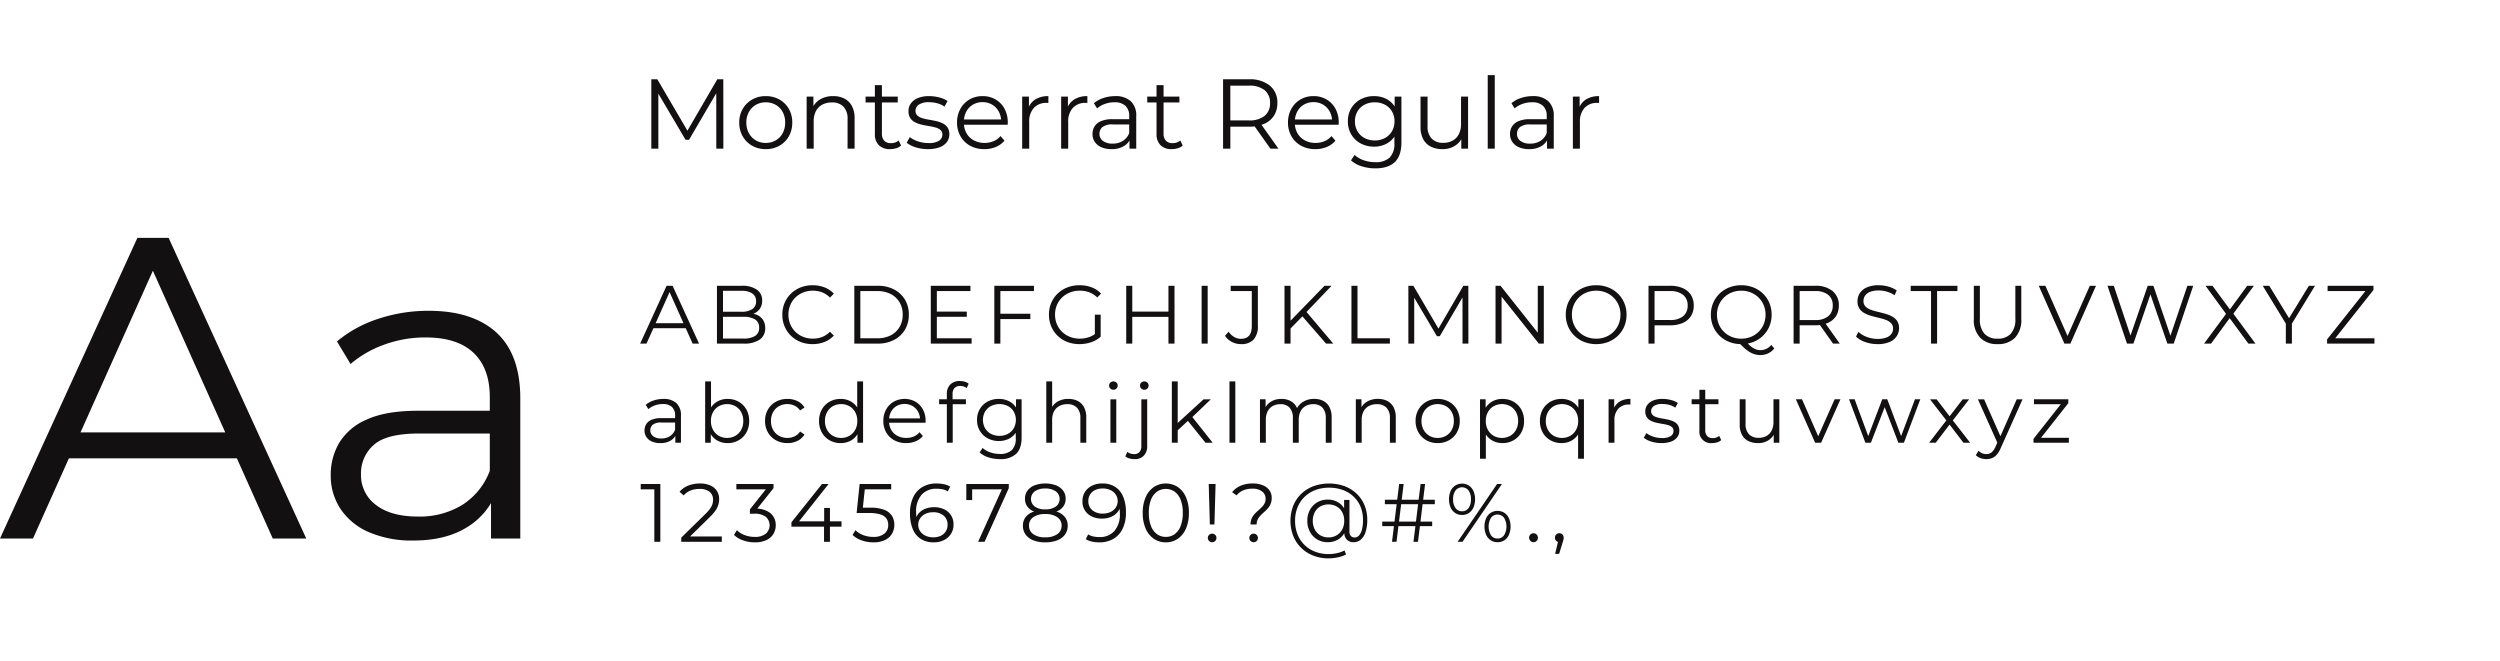
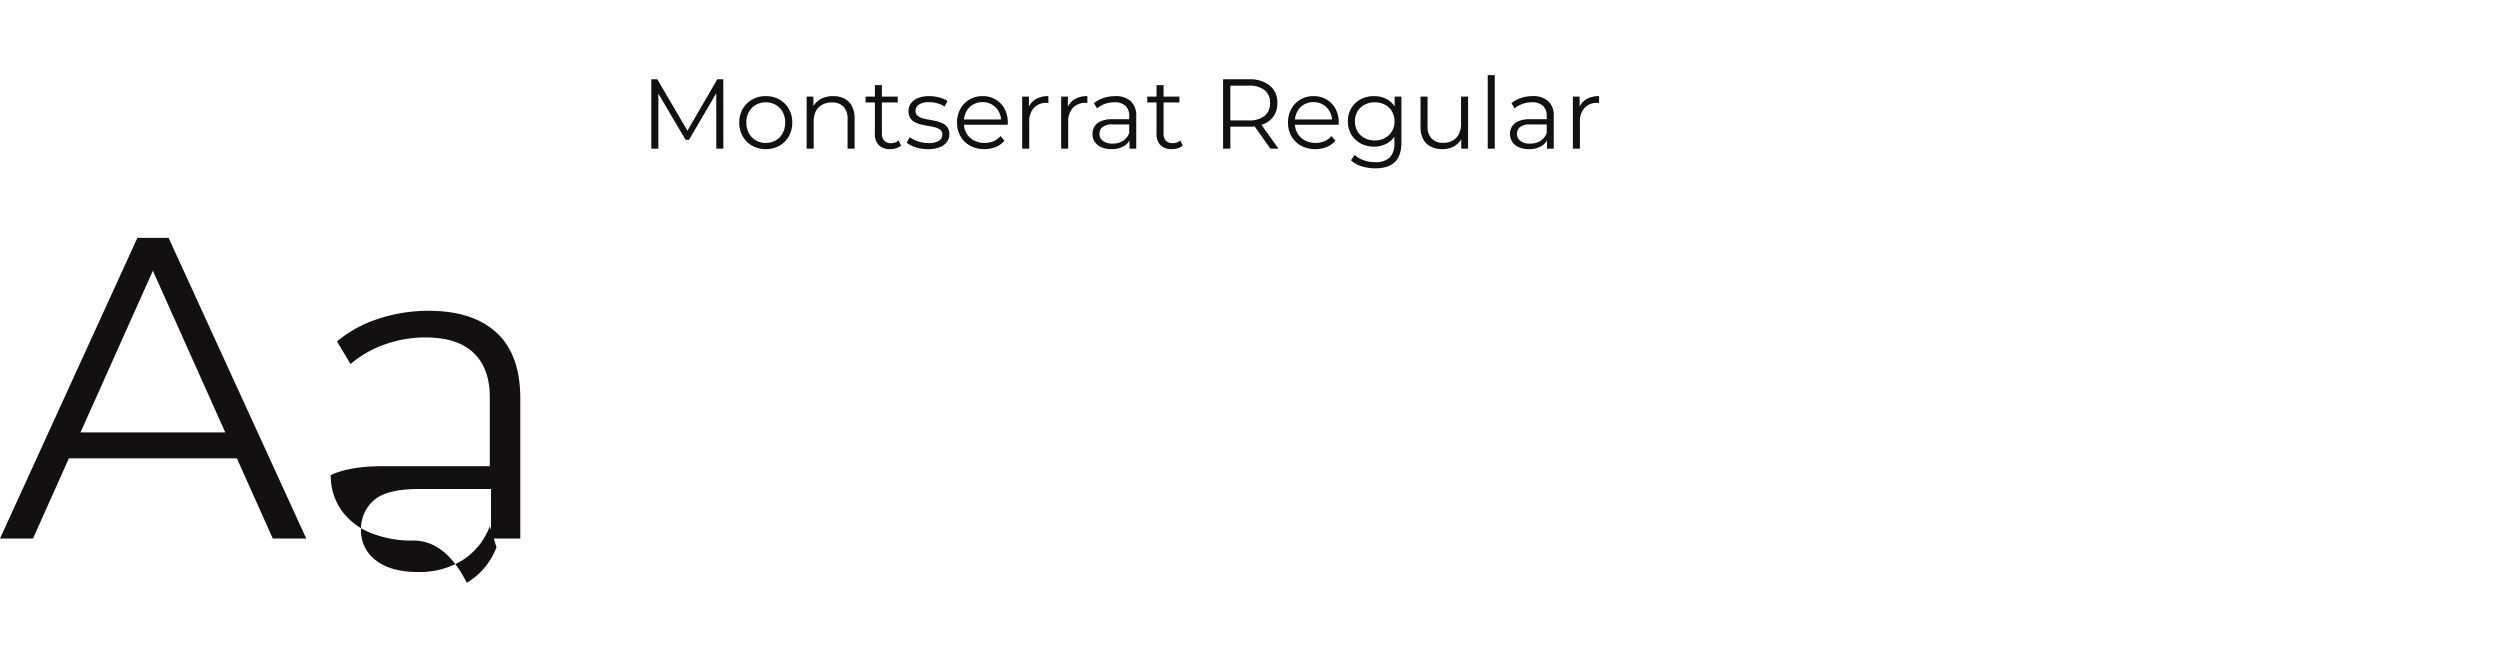
<svg xmlns="http://www.w3.org/2000/svg" width="756.714" height="200" viewBox="0 0 756.714 200">
  <defs>
    <style>
      .cls-1 {
        fill: none;
      }

      .cls-2 {
        fill: #131011;
      }
    </style>
  </defs>
  <g id="Group_4523" data-name="Group 4523" transform="translate(-245.286 -773)">
    <path id="Path_6381" data-name="Path 6381" class="cls-1" d="M0,0H756V200H0Z" transform="translate(246 773)" />
-     <path id="Path_6382" data-name="Path 6382" class="cls-2" d="M.286,0,41.872-91h9.451L92.985,0H82.849L44.586-85.459h3.951L10.274,0ZM16.628-24.263l2.846-7.847h52.94l2.921,7.847ZM148.91,0V-15.033l-.368-2.578V-42.762q0-8.761-4.908-13.429t-14.5-4.668a36.1,36.1,0,0,0-12.6,2.195,32.4,32.4,0,0,0-10.144,5.841l-4.105-6.829a37.2,37.2,0,0,1,12.475-6.839,47.919,47.919,0,0,1,15.276-2.435q13.321,0,20.528,6.607t7.207,19.944V0ZM125.362.611a32.715,32.715,0,0,1-13.311-2.487,19.614,19.614,0,0,1-8.641-7A18.141,18.141,0,0,1,100.394-19.2a19.089,19.089,0,0,1,2.533-9.715,17.851,17.851,0,0,1,8.322-7.072q5.789-2.682,15.57-2.682H150.34v6.89H127.131q-9.967,0-13.774,3.508a11.377,11.377,0,0,0-3.807,8.722,11.236,11.236,0,0,0,4.558,9.41q4.558,3.491,12.655,3.491a24.659,24.659,0,0,0,13.513-3.565,20.9,20.9,0,0,0,8.266-10.282l2.035,6.331a21.345,21.345,0,0,1-9,10.791Q135.157.611,125.362.611Z" transform="translate(245 936)" />
-     <path id="Path_6384" data-name="Path 6384" class="cls-2" d="M.055,0l8-17.5H9.87L17.882,0H15.932L8.574-16.434h.76L1.976,0ZM3.2-4.666l.547-1.509H13.926l.562,1.509ZM23.294,0V-17.5h7.548a7.582,7.582,0,0,1,4.528,1.176A3.865,3.865,0,0,1,36.987-13a4.163,4.163,0,0,1-.665,2.4,4.174,4.174,0,0,1-1.794,1.48,6.073,6.073,0,0,1-2.5.5l.439-.608a7.324,7.324,0,0,1,2.888.52A4.131,4.131,0,0,1,37.24-7.178a4.456,4.456,0,0,1,.668,2.5,4.053,4.053,0,0,1-1.64,3.451A8.2,8.2,0,0,1,31.342,0Zm1.832-1.523H31.3a6.55,6.55,0,0,0,3.54-.789,2.762,2.762,0,0,0,1.222-2.5,2.766,2.766,0,0,0-1.222-2.5,6.538,6.538,0,0,0-3.54-.791H24.944V-9.635h5.772a5.733,5.733,0,0,0,3.264-.795,2.689,2.689,0,0,0,1.161-2.376,2.689,2.689,0,0,0-1.161-2.376,5.733,5.733,0,0,0-3.264-.795h-5.59ZM52.242.16A9.8,9.8,0,0,1,48.6-.5,8.671,8.671,0,0,1,45.7-2.372,8.646,8.646,0,0,1,43.773-5.2a8.981,8.981,0,0,1-.689-3.55,8.981,8.981,0,0,1,.689-3.55,8.593,8.593,0,0,1,1.93-2.828A8.748,8.748,0,0,1,48.616-17a9.8,9.8,0,0,1,3.64-.663,9.873,9.873,0,0,1,3.587.642,7.358,7.358,0,0,1,2.831,1.923L57.5-13.923a6.614,6.614,0,0,0-2.377-1.59,7.784,7.784,0,0,0-2.791-.5,7.781,7.781,0,0,0-2.939.546,7.136,7.136,0,0,0-2.353,1.527,6.938,6.938,0,0,0-1.554,2.3,7.4,7.4,0,0,0-.553,2.884,7.4,7.4,0,0,0,.553,2.884,6.938,6.938,0,0,0,1.554,2.3,7.136,7.136,0,0,0,2.353,1.527,7.781,7.781,0,0,0,2.939.546,7.708,7.708,0,0,0,2.791-.5A6.6,6.6,0,0,0,57.5-3.6L58.674-2.43A7.48,7.48,0,0,1,55.843-.495,9.744,9.744,0,0,1,52.242.16ZM64.873,0V-17.5h7.121a10.358,10.358,0,0,1,4.913,1.116A8.23,8.23,0,0,1,80.2-13.3a8.684,8.684,0,0,1,1.178,4.55A8.684,8.684,0,0,1,80.2-4.2a8.23,8.23,0,0,1-3.289,3.084A10.358,10.358,0,0,1,71.994,0ZM66.7-1.608h5.182a8.5,8.5,0,0,0,4.048-.912,6.589,6.589,0,0,0,2.653-2.52,7.211,7.211,0,0,0,.94-3.71,7.2,7.2,0,0,0-.94-3.717,6.6,6.6,0,0,0-2.653-2.512,8.5,8.5,0,0,0-4.048-.912H66.7ZM88.023,0V-17.5h12v1.608H89.855V-1.608h10.527V0Zm1.65-8.1v-1.58h9.251V-8.1ZM107.252,0V-17.5h12v1.608H109.083V0Zm1.636-7.427V-9.036h9.265v1.609ZM133.022.16A9.967,9.967,0,0,1,129.344-.5a8.78,8.78,0,0,1-2.932-1.87A8.553,8.553,0,0,1,124.477-5.2a8.981,8.981,0,0,1-.689-3.55,8.981,8.981,0,0,1,.689-3.55,8.5,8.5,0,0,1,1.942-2.828A8.857,8.857,0,0,1,129.358-17a10.007,10.007,0,0,1,3.692-.663,10.2,10.2,0,0,1,3.656.635,7.482,7.482,0,0,1,2.851,1.9l-1.15,1.172a6.817,6.817,0,0,0-2.432-1.576,8.238,8.238,0,0,0-2.854-.482,8,8,0,0,0-2.984.546,7.228,7.228,0,0,0-2.385,1.527,6.848,6.848,0,0,0-1.566,2.3,7.4,7.4,0,0,0-.553,2.884,7.364,7.364,0,0,0,.553,2.87,6.923,6.923,0,0,0,1.566,2.31,7.189,7.189,0,0,0,2.378,1.534,7.946,7.946,0,0,0,2.977.546,8.684,8.684,0,0,0,2.822-.458,6.706,6.706,0,0,0,2.464-1.522l1.051,1.395A8.217,8.217,0,0,1,136.522-.4,10.968,10.968,0,0,1,133.022.16Zm6.421-2.236-1.764-.234V-8.759h1.764ZM159.959,0V-17.5h1.831V0ZM147.176,0V-17.5h1.832V0Zm1.636-8.083V-9.692H160.14v1.609ZM170,0V-17.5h1.832V0Zm11.922.16A5.987,5.987,0,0,1,179.164-.5a5.452,5.452,0,0,1-2.082-1.848l1.087-1.249A5.264,5.264,0,0,0,179.846-2a4.108,4.108,0,0,0,2.092.55q3.251,0,3.251-3.862V-15.892h-6.394V-17.5h8.226V-5.374a5.9,5.9,0,0,1-1.288,4.155A4.957,4.957,0,0,1,181.927.16Zm14.763-4.5L196.6-6.6,207.2-17.5h2.134l-7.737,8.089-1.037,1.125ZM195.086,0V-17.5h1.832V0Zm12.571,0-7.546-8.7,1.239-1.345L209.847,0Zm7.693,0V-17.5h1.832V-1.608h9.8V0Zm17.227,0V-17.5h1.516l8,13.657h-.806L249.217-17.5h1.516L250.747,0h-1.775l-.014-14.721h.441L242.088-2.234h-.867l-7.364-12.487h.494V0Zm26.386,0V-17.5h1.516L272.544-2.289h-.8V-17.5h1.831V0h-1.516L259.995-15.211h.8V0ZM289.43.16a9.816,9.816,0,0,1-3.662-.67,8.819,8.819,0,0,1-2.924-1.877,8.6,8.6,0,0,1-1.93-2.825,8.938,8.938,0,0,1-.689-3.539,8.938,8.938,0,0,1,.689-3.539,8.611,8.611,0,0,1,1.932-2.827,8.805,8.805,0,0,1,2.921-1.877,9.814,9.814,0,0,1,3.66-.668,9.814,9.814,0,0,1,3.656.665A8.786,8.786,0,0,1,296-15.125a8.572,8.572,0,0,1,1.929,2.827,8.986,8.986,0,0,1,.689,3.55,8.975,8.975,0,0,1-.689,3.548A8.576,8.576,0,0,1,296-2.375,8.786,8.786,0,0,1,293.082-.5,9.806,9.806,0,0,1,289.43.16Zm0-1.651a7.683,7.683,0,0,0,2.912-.542,7,7,0,0,0,2.332-1.529,7.062,7.062,0,0,0,1.546-2.305,7.4,7.4,0,0,0,.553-2.887,7.374,7.374,0,0,0-.551-2.882,7.061,7.061,0,0,0-1.545-2.3,7,7,0,0,0-2.333-1.53,7.686,7.686,0,0,0-2.913-.543,7.7,7.7,0,0,0-2.916.543,7.022,7.022,0,0,0-2.339,1.531,7.063,7.063,0,0,0-1.548,2.3,7.355,7.355,0,0,0-.552,2.878,7.4,7.4,0,0,0,.552,2.882,7.089,7.089,0,0,0,1.547,2.31,6.94,6.94,0,0,0,2.34,1.532A7.757,7.757,0,0,0,289.427-1.491ZM305.262,0V-17.5H311.8a9.354,9.354,0,0,1,3.836.716,5.51,5.51,0,0,1,2.462,2.054,5.83,5.83,0,0,1,.86,3.221,5.81,5.81,0,0,1-.86,3.2,5.5,5.5,0,0,1-2.462,2.06,9.354,9.354,0,0,1-3.836.716h-5.523l.82-.862V0Zm1.832-6.246-.82-.894h5.487a6.045,6.045,0,0,0,3.985-1.147,3.979,3.979,0,0,0,1.363-3.222,3.992,3.992,0,0,0-1.363-3.242,6.065,6.065,0,0,0-3.985-1.141h-5.487l.82-.894ZM333.349.16a9.816,9.816,0,0,1-3.662-.67,8.819,8.819,0,0,1-2.924-1.877,8.6,8.6,0,0,1-1.93-2.825,8.938,8.938,0,0,1-.689-3.539,8.938,8.938,0,0,1,.689-3.539,8.611,8.611,0,0,1,1.932-2.827,8.805,8.805,0,0,1,2.921-1.877,9.814,9.814,0,0,1,3.66-.668A9.814,9.814,0,0,1,337-17a8.786,8.786,0,0,1,2.914,1.87,8.572,8.572,0,0,1,1.929,2.827,8.986,8.986,0,0,1,.689,3.55,8.975,8.975,0,0,1-.689,3.548,8.576,8.576,0,0,1-1.929,2.826A8.786,8.786,0,0,1,337-.5,9.806,9.806,0,0,1,333.349.16Zm5.733,3.308a5.942,5.942,0,0,1-1.552-.2,6.438,6.438,0,0,1-1.514-.639,10.151,10.151,0,0,1-1.57-1.129,22.2,22.2,0,0,1-1.732-1.687l2.01-.507A11.649,11.649,0,0,0,336.241.831a5.453,5.453,0,0,0,1.452.879,3.891,3.891,0,0,0,1.417.277A4.249,4.249,0,0,0,342.437.4l.9,1.072A5.267,5.267,0,0,1,339.082,3.468Zm-5.736-4.959a7.635,7.635,0,0,0,2.911-.546,7.022,7.022,0,0,0,2.332-1.537,7.1,7.1,0,0,0,1.547-2.31,7.351,7.351,0,0,0,.552-2.866,7.359,7.359,0,0,0-.552-2.877,7.069,7.069,0,0,0-1.547-2.3,7.048,7.048,0,0,0-2.332-1.534,7.635,7.635,0,0,0-2.911-.546,7.688,7.688,0,0,0-2.918.546,7.033,7.033,0,0,0-2.34,1.534,7.065,7.065,0,0,0-1.547,2.3,7.361,7.361,0,0,0-.552,2.877,7.353,7.353,0,0,0,.552,2.866,7.091,7.091,0,0,0,1.547,2.31,7.008,7.008,0,0,0,2.34,1.537A7.688,7.688,0,0,0,333.346-1.491ZM349.181,0V-17.5h6.534a7.982,7.982,0,0,1,5.248,1.583,5.411,5.411,0,0,1,1.91,4.408,5.773,5.773,0,0,1-.86,3.194,5.514,5.514,0,0,1-2.462,2.053,9.354,9.354,0,0,1-3.836.716h-5.523l.82-.848V0Zm11.943,0-4.5-6.35h2.013L363.152,0ZM351.013-6.246l-.82-.88h5.487a6.019,6.019,0,0,0,3.985-1.154,4,4,0,0,0,1.363-3.229,3.992,3.992,0,0,0-1.363-3.242,6.065,6.065,0,0,0-3.985-1.141h-5.487l.82-.894ZM374.593.16a10.946,10.946,0,0,1-3.751-.643,7.3,7.3,0,0,1-2.768-1.648l.732-1.416A7.5,7.5,0,0,0,371.3-2.031a8.889,8.889,0,0,0,3.281.611,7.351,7.351,0,0,0,2.68-.412,3.294,3.294,0,0,0,1.531-1.115,2.656,2.656,0,0,0,.5-1.566,2.3,2.3,0,0,0-.586-1.644,4.094,4.094,0,0,0-1.543-.987,16.014,16.014,0,0,0-2.1-.633q-1.147-.266-2.3-.588a10.225,10.225,0,0,1-2.11-.837,4.261,4.261,0,0,1-1.543-1.387,3.978,3.978,0,0,1-.586-2.26,4.408,4.408,0,0,1,.683-2.384,4.8,4.8,0,0,1,2.105-1.76,8.6,8.6,0,0,1,3.642-.668,10.632,10.632,0,0,1,2.939.416,8.253,8.253,0,0,1,2.5,1.155l-.643,1.462a8.143,8.143,0,0,0-2.368-1.1,9,9,0,0,0-2.436-.354,6.816,6.816,0,0,0-2.614.431,3.306,3.306,0,0,0-1.513,1.142,2.777,2.777,0,0,0-.483,1.6,2.313,2.313,0,0,0,.586,1.655,4.026,4.026,0,0,0,1.543.98,17.488,17.488,0,0,0,2.11.633q1.152.273,2.3.593a10.457,10.457,0,0,1,2.1.828,4.238,4.238,0,0,1,1.543,1.369,3.875,3.875,0,0,1,.586,2.225,4.326,4.326,0,0,1-.7,2.37A4.831,4.831,0,0,1,378.27-.5,8.853,8.853,0,0,1,374.593.16ZM390.783,0V-15.892h-6.16V-17.5h14.152v1.608h-6.16V0Zm20.141.16a7.087,7.087,0,0,1-5.27-1.935,7.777,7.777,0,0,1-1.919-5.706V-17.5h1.832v9.952a6.454,6.454,0,0,0,1.4,4.581,5.213,5.213,0,0,0,3.968,1.477,5.212,5.212,0,0,0,3.968-1.477,6.454,6.454,0,0,0,1.4-4.581V-17.5h1.8V-7.481A7.777,7.777,0,0,1,416.2-1.775,7.088,7.088,0,0,1,410.925.16ZM431.149,0l-7.761-17.5h2.005l7.264,16.463h-1.114L438.85-17.5h1.864L432.966,0Zm18.944,0-5.9-17.5h1.91l5.524,16.463h-.955l5.7-16.463h1.718L463.71-1.037h-.916L468.375-17.5h1.772L464.245,0h-1.93l-5.373-15.618h.5L452.038,0Zm23.336,0L480.6-9.7v1.42L473.858-17.5h2.112l5.675,7.707-.816.014,5.661-7.722h2.017l-6.684,9.088V-9.688L488.979,0h-2.141l-6.062-8.237h.787L475.545,0Zm24.747,0V-6.507l.423,1.154L491.179-17.5h1.977l6.518,10.665h-1.05L505.156-17.5h1.85l-7.42,12.146.422-1.154V0Zm12.489,0V-1.268l12.146-15.323.195.7H510.819V-17.5H524.7v1.268L512.572-.909l-.209-.7H525V0ZM10.7,30V27.109l-.071-.5V21.777a3.4,3.4,0,0,0-.944-2.582A3.9,3.9,0,0,0,6.9,18.3a6.942,6.942,0,0,0-2.423.422,6.231,6.231,0,0,0-1.951,1.123l-.789-1.313a7.154,7.154,0,0,1,2.4-1.315,9.215,9.215,0,0,1,2.938-.468,5.635,5.635,0,0,1,3.948,1.271A4.951,4.951,0,0,1,12.4,21.851V30Zm-4.529.118a6.291,6.291,0,0,1-2.56-.478A3.772,3.772,0,0,1,1.95,28.293a3.489,3.489,0,0,1-.58-1.985,3.671,3.671,0,0,1,.487-1.868,3.433,3.433,0,0,1,1.6-1.36,7.221,7.221,0,0,1,2.994-.516h4.523v1.325H6.512a3.947,3.947,0,0,0-2.649.675,2.188,2.188,0,0,0-.732,1.677,2.161,2.161,0,0,0,.877,1.81,3.919,3.919,0,0,0,2.434.671,4.742,4.742,0,0,0,2.6-.686,4.02,4.02,0,0,0,1.59-1.977l.391,1.218A4.1,4.1,0,0,1,9.29,29.352,5.822,5.822,0,0,1,6.171,30.118Zm20.324,0a6.173,6.173,0,0,1-3.1-.781,5.536,5.536,0,0,1-2.177-2.283,7.639,7.639,0,0,1-.8-3.628,7.48,7.48,0,0,1,.813-3.635,5.653,5.653,0,0,1,2.191-2.265,6.118,6.118,0,0,1,3.069-.781,6.684,6.684,0,0,1,3.37.845A6.148,6.148,0,0,1,32.2,19.932a6.937,6.937,0,0,1,.853,3.494A6.975,6.975,0,0,1,32.2,26.92a6.127,6.127,0,0,1-2.335,2.353A6.684,6.684,0,0,1,26.5,30.118ZM19.725,30V11.45H21.5v9.308L21.25,23.4l.179,2.643V30Zm6.643-1.448a4.905,4.905,0,0,0,2.5-.64,4.623,4.623,0,0,0,1.751-1.8,5.446,5.446,0,0,0,.644-2.682,5.427,5.427,0,0,0-.644-2.695,4.607,4.607,0,0,0-1.751-1.785,5.248,5.248,0,0,0-5,0,4.607,4.607,0,0,0-1.751,1.785,5.427,5.427,0,0,0-.644,2.695,5.446,5.446,0,0,0,.644,2.682,4.623,4.623,0,0,0,1.751,1.8A4.9,4.9,0,0,0,26.368,28.552Zm18.264,1.566a7.029,7.029,0,0,1-3.489-.859,6.268,6.268,0,0,1-2.411-2.369,6.786,6.786,0,0,1-.875-3.464,6.775,6.775,0,0,1,.875-3.471A6.243,6.243,0,0,1,41.143,17.6a7.065,7.065,0,0,1,3.489-.853,6.828,6.828,0,0,1,3.016.653,5.075,5.075,0,0,1,2.144,1.944l-1.342.9a4.226,4.226,0,0,0-1.677-1.456,4.966,4.966,0,0,0-2.156-.473,5.1,5.1,0,0,0-2.547.635A4.6,4.6,0,0,0,40.3,20.731a5.391,5.391,0,0,0-.649,2.695,5.391,5.391,0,0,0,.649,2.695,4.644,4.644,0,0,0,1.776,1.79,5.062,5.062,0,0,0,2.547.64,4.98,4.98,0,0,0,2.156-.472,4.206,4.206,0,0,0,1.677-1.457l1.342.9a5.151,5.151,0,0,1-2.144,1.936A6.767,6.767,0,0,1,44.632,30.118Zm16.126,0a6.7,6.7,0,0,1-3.363-.845,6.112,6.112,0,0,1-2.342-2.353,6.975,6.975,0,0,1-.853-3.494,6.937,6.937,0,0,1,.853-3.494A6.133,6.133,0,0,1,57.4,17.589a6.7,6.7,0,0,1,3.363-.845,6.106,6.106,0,0,1,3.076.781,5.668,5.668,0,0,1,2.184,2.265,7.48,7.48,0,0,1,.813,3.635,7.64,7.64,0,0,1-.8,3.628,5.548,5.548,0,0,1-2.17,2.283A6.162,6.162,0,0,1,60.758,30.118Zm.127-1.566a4.906,4.906,0,0,0,2.5-.64,4.623,4.623,0,0,0,1.751-1.8,5.446,5.446,0,0,0,.644-2.682,5.427,5.427,0,0,0-.644-2.695,4.607,4.607,0,0,0-1.751-1.785,5.237,5.237,0,0,0-5,0,4.657,4.657,0,0,0-1.751,1.785,5.391,5.391,0,0,0-.649,2.695,5.409,5.409,0,0,0,.649,2.682,4.673,4.673,0,0,0,1.751,1.8A4.876,4.876,0,0,0,60.886,28.552ZM65.825,30V26.043L66,23.4l-.25-2.643V11.45h1.775V30Zm14.738.118a7.332,7.332,0,0,1-3.6-.859,6.209,6.209,0,0,1-2.429-2.375,6.8,6.8,0,0,1-.873-3.458,7.032,7.032,0,0,1,.832-3.458A6.124,6.124,0,0,1,76.784,17.6a6.8,6.8,0,0,1,6.585-.018,5.978,5.978,0,0,1,2.263,2.347,7.176,7.176,0,0,1,.823,3.5q0,.11-.007.255t-.021.28H75.011V22.639H85.487l-.71.531a5.037,5.037,0,0,0-.6-2.526A4.562,4.562,0,0,0,82.514,18.9a4.969,4.969,0,0,0-4.855,0,4.432,4.432,0,0,0-1.665,1.75,5.33,5.33,0,0,0-.6,2.561v.3a5.124,5.124,0,0,0,.662,2.619A4.648,4.648,0,0,0,77.9,27.911a5.584,5.584,0,0,0,2.707.64,5.816,5.816,0,0,0,2.25-.429,4.557,4.557,0,0,0,1.767-1.3l1,1.158a5.62,5.62,0,0,1-2.185,1.595A7.406,7.406,0,0,1,80.563,30.118ZM92.885,30V15.23A3.914,3.914,0,0,1,93.91,12.4a3.883,3.883,0,0,1,2.936-1.066,5.379,5.379,0,0,1,1.458.2,2.985,2.985,0,0,1,1.18.615l-.605,1.342a2.532,2.532,0,0,0-.877-.5,3.276,3.276,0,0,0-1.06-.172,2.256,2.256,0,0,0-1.734.633,2.623,2.623,0,0,0-.59,1.852v2.007l.043.827V30ZM90.541,18.343V16.862h8.112v1.481Zm18.4,16.624a11.3,11.3,0,0,1-3.445-.525,6.951,6.951,0,0,1-2.691-1.5l.9-1.356a6.8,6.8,0,0,0,2.3,1.33,8.532,8.532,0,0,0,2.872.482,5.061,5.061,0,0,0,3.684-1.169,4.9,4.9,0,0,0,1.182-3.619V25.356l.25-2.251-.179-2.265V16.862h1.7V28.411q0,3.38-1.664,4.968A6.87,6.87,0,0,1,108.944,34.968Zm-.318-5.478a6.958,6.958,0,0,1-3.379-.812,6.108,6.108,0,0,1-2.36-2.252,6.315,6.315,0,0,1-.866-3.321,6.308,6.308,0,0,1,.866-3.326,6.029,6.029,0,0,1,2.36-2.234,7.046,7.046,0,0,1,3.379-.8,6.684,6.684,0,0,1,3.138.729A5.511,5.511,0,0,1,114,19.623a6.77,6.77,0,0,1,.834,3.482A6.777,6.777,0,0,1,114,26.582a5.585,5.585,0,0,1-2.232,2.167A6.593,6.593,0,0,1,108.626,29.49Zm.17-1.566a5.314,5.314,0,0,0,2.581-.61,4.5,4.5,0,0,0,1.763-1.7,5.22,5.22,0,0,0,0-5.016,4.478,4.478,0,0,0-1.763-1.683,5.8,5.8,0,0,0-5.148,0,4.458,4.458,0,0,0-1.776,1.683,5.219,5.219,0,0,0,0,5.016,4.484,4.484,0,0,0,1.776,1.7A5.333,5.333,0,0,0,108.8,27.924ZM122.985,30V11.45h1.775v9.017l-.347-.656a4.8,4.8,0,0,1,2-2.255,6.282,6.282,0,0,1,3.266-.811,6.1,6.1,0,0,1,2.821.62,4.453,4.453,0,0,1,1.894,1.869,6.462,6.462,0,0,1,.687,3.141V30H133.3V22.559a4.36,4.36,0,0,0-1.034-3.154,3.863,3.863,0,0,0-2.908-1.066,5.03,5.03,0,0,0-2.444.567,3.858,3.858,0,0,0-1.6,1.628,5.455,5.455,0,0,0-.558,2.569V30Zm19.409,0V16.875h1.775V30Zm.9-16.025a1.257,1.257,0,0,1-.925-.375,1.227,1.227,0,0,1-.375-.9,1.187,1.187,0,0,1,.375-.888,1.28,1.28,0,0,1,.925-.362,1.3,1.3,0,0,1,.925.35,1.147,1.147,0,0,1,.375.875,1.28,1.28,0,0,1-.363.925A1.246,1.246,0,0,1,143.294,13.975Zm6.382,21a5.526,5.526,0,0,1-1.537-.212,3.287,3.287,0,0,1-1.238-.638l.625-1.35a3.07,3.07,0,0,0,2.05.675,2.057,2.057,0,0,0,1.613-.625,2.685,2.685,0,0,0,.563-1.85v-14.1h1.775v14.1a4.167,4.167,0,0,1-.988,2.913A3.67,3.67,0,0,1,149.676,34.975Zm2.975-21a1.257,1.257,0,0,1-.925-.375,1.227,1.227,0,0,1-.375-.9,1.187,1.187,0,0,1,.375-.888,1.28,1.28,0,0,1,.925-.362,1.3,1.3,0,0,1,.925.35,1.147,1.147,0,0,1,.375.875,1.28,1.28,0,0,1-.363.925A1.246,1.246,0,0,1,152.651,13.975Zm9.737,12.614.043-2.257,8.166-7.469h2.2l-5.781,5.546-1.009.839ZM160.986,30V11.45h1.775V30Zm10.176,0-5.484-6.821,1.165-1.391,6.5,8.212Zm7.267,0V11.45H180.2V30Zm9.232,0V16.862h1.7v3.565l-.277-.627a4.728,4.728,0,0,1,1.932-2.245,5.924,5.924,0,0,1,3.152-.811,5.5,5.5,0,0,1,3.279.963A4.49,4.49,0,0,1,199.2,20.6l-.684-.266a5.1,5.1,0,0,1,2.029-2.6,6.14,6.14,0,0,1,3.52-.992,5.937,5.937,0,0,1,2.781.62,4.333,4.333,0,0,1,1.851,1.869,6.664,6.664,0,0,1,.662,3.141V30H207.58V22.559a4.484,4.484,0,0,0-.989-3.154,3.616,3.616,0,0,0-2.788-1.066,4.639,4.639,0,0,0-2.335.567,3.809,3.809,0,0,0-1.535,1.628,5.622,5.622,0,0,0-.538,2.569V30H197.62V22.559a4.485,4.485,0,0,0-.989-3.154,3.616,3.616,0,0,0-2.788-1.066,4.639,4.639,0,0,0-2.335.567,3.81,3.81,0,0,0-1.535,1.628,5.62,5.62,0,0,0-.538,2.569V30Zm29.016,0V16.862h1.7v3.6l-.277-.656a4.8,4.8,0,0,1,2-2.255,6.282,6.282,0,0,1,3.266-.811,6.1,6.1,0,0,1,2.821.62,4.453,4.453,0,0,1,1.894,1.869,6.462,6.462,0,0,1,.687,3.141V30h-1.775V22.559a4.36,4.36,0,0,0-1.034-3.154,3.863,3.863,0,0,0-2.908-1.066,5.03,5.03,0,0,0-2.444.567,3.858,3.858,0,0,0-1.6,1.628,5.455,5.455,0,0,0-.558,2.569V30Zm24.771.118a6.8,6.8,0,0,1-3.429-.859,6.31,6.31,0,0,1-2.382-2.377,6.8,6.8,0,0,1-.875-3.458,6.728,6.728,0,0,1,.877-3.464,6.381,6.381,0,0,1,2.379-2.357,6.789,6.789,0,0,1,3.429-.858,6.868,6.868,0,0,1,3.443.857,6.251,6.251,0,0,1,2.379,2.354,6.811,6.811,0,0,1,.864,3.467,6.876,6.876,0,0,1-.862,3.461,6.2,6.2,0,0,1-2.383,2.375A6.874,6.874,0,0,1,241.447,30.118Zm0-1.566a4.933,4.933,0,0,0,2.516-.64,4.574,4.574,0,0,0,1.744-1.8,5.5,5.5,0,0,0,.637-2.684,5.472,5.472,0,0,0-.637-2.693,4.558,4.558,0,0,0-1.744-1.785,5.264,5.264,0,0,0-5.013,0,4.657,4.657,0,0,0-1.751,1.785,5.387,5.387,0,0,0-.649,2.693,5.412,5.412,0,0,0,.649,2.684,4.676,4.676,0,0,0,1.75,1.8A4.874,4.874,0,0,0,241.447,28.552Zm19.587,1.566a6.118,6.118,0,0,1-3.069-.781,5.634,5.634,0,0,1-2.191-2.277,7.5,7.5,0,0,1-.812-3.623,7.621,7.621,0,0,1,.8-3.641,5.553,5.553,0,0,1,2.177-2.27,6.173,6.173,0,0,1,3.1-.781,6.684,6.684,0,0,1,3.37.845,6.137,6.137,0,0,1,2.335,2.348,6.968,6.968,0,0,1,.853,3.5,6.945,6.945,0,0,1-.853,3.488,6.137,6.137,0,0,1-2.335,2.348A6.684,6.684,0,0,1,261.034,30.118Zm-6.771,4.732V16.862h1.7v3.957l-.179,2.643.25,2.643V34.85Zm6.643-6.3a4.938,4.938,0,0,0,2.5-.635,4.585,4.585,0,0,0,1.751-1.8,5.446,5.446,0,0,0,.644-2.682,5.427,5.427,0,0,0-.644-2.695,4.646,4.646,0,0,0-1.751-1.79,5.208,5.208,0,0,0-5,0,4.646,4.646,0,0,0-1.751,1.79,5.427,5.427,0,0,0-.644,2.695,5.446,5.446,0,0,0,.644,2.682,4.585,4.585,0,0,0,1.751,1.8A4.938,4.938,0,0,0,260.906,28.552Zm18.048,1.566a6.7,6.7,0,0,1-3.363-.845,6.123,6.123,0,0,1-2.342-2.348,6.945,6.945,0,0,1-.853-3.488,6.968,6.968,0,0,1,.853-3.5,6.123,6.123,0,0,1,2.342-2.348,6.7,6.7,0,0,1,3.363-.845,6.162,6.162,0,0,1,3.1.781,5.566,5.566,0,0,1,2.17,2.27,7.623,7.623,0,0,1,.8,3.641,7.5,7.5,0,0,1-.812,3.623,5.649,5.649,0,0,1-2.184,2.277A6.106,6.106,0,0,1,278.954,30.118Zm.127-1.566a4.939,4.939,0,0,0,2.5-.635,4.584,4.584,0,0,0,1.751-1.8,5.446,5.446,0,0,0,.644-2.682,5.427,5.427,0,0,0-.644-2.695,4.646,4.646,0,0,0-1.751-1.79,5.2,5.2,0,0,0-5,0,4.7,4.7,0,0,0-1.751,1.79,5.391,5.391,0,0,0-.649,2.695,5.409,5.409,0,0,0,.649,2.682,4.634,4.634,0,0,0,1.751,1.8A4.909,4.909,0,0,0,279.081,28.552Zm4.868,6.3V26.1l.25-2.643-.179-2.643V16.862h1.7V34.85ZM293.182,30V16.862h1.7v3.589l-.177-.627a4.386,4.386,0,0,1,1.852-2.283,6.081,6.081,0,0,1,3.231-.8v1.732q-.11-.014-.211-.021t-.208-.007a4.216,4.216,0,0,0-3.236,1.261,5.044,5.044,0,0,0-1.18,3.581V30Zm16,.118a10.067,10.067,0,0,1-3.085-.465,6.557,6.557,0,0,1-2.263-1.154l.782-1.406a7.2,7.2,0,0,0,2.049,1.053,7.952,7.952,0,0,0,2.63.435A4.792,4.792,0,0,0,312,27.993a1.827,1.827,0,0,0,.83-1.565,1.442,1.442,0,0,0-.461-1.137,3.078,3.078,0,0,0-1.22-.627,14.473,14.473,0,0,0-1.674-.363q-.914-.147-1.829-.354a7.247,7.247,0,0,1-1.674-.591,3.2,3.2,0,0,1-1.22-1.057,3.117,3.117,0,0,1-.461-1.791,3.237,3.237,0,0,1,.61-1.937,4.043,4.043,0,0,1,1.771-1.338,7.292,7.292,0,0,1,2.832-.489,10.079,10.079,0,0,1,2.552.334,6.419,6.419,0,0,1,2.091.906l-.782,1.405a5.731,5.731,0,0,0-1.86-.852,8.1,8.1,0,0,0-2.016-.256,4.4,4.4,0,0,0-2.592.612,1.847,1.847,0,0,0-.835,1.543,1.549,1.549,0,0,0,.461,1.194,3.128,3.128,0,0,0,1.22.664,12.093,12.093,0,0,0,1.674.383q.915.147,1.824.354a7.651,7.651,0,0,1,1.668.578,3.156,3.156,0,0,1,1.22,1.026,2.982,2.982,0,0,1,.461,1.748,3.166,3.166,0,0,1-.638,1.971,4.064,4.064,0,0,1-1.842,1.3A8.223,8.223,0,0,1,309.183,30.118Zm15.332,0a3.484,3.484,0,0,1-3.848-3.827V13.981h1.775V26.194a2.527,2.527,0,0,0,.583,1.788,2.19,2.19,0,0,0,1.685.626,2.881,2.881,0,0,0,1.952-.672l.619,1.271a3.206,3.206,0,0,1-1.251.686A5.207,5.207,0,0,1,324.515,30.118Zm-6.192-11.774V16.862h8.112v1.481Zm20.118,11.774a6.561,6.561,0,0,1-2.944-.62,4.386,4.386,0,0,1-1.938-1.876,6.471,6.471,0,0,1-.687-3.134V16.862h1.775V24.3a4.35,4.35,0,0,0,1.038,3.154,3.9,3.9,0,0,0,2.93,1.066,4.753,4.753,0,0,0,2.375-.567,3.834,3.834,0,0,0,1.552-1.64,5.563,5.563,0,0,0,.547-2.556v-6.9h1.775V30h-1.7V26.407l.277.656a4.825,4.825,0,0,1-1.935,2.245A5.711,5.711,0,0,1,338.441,30.118ZM355.7,30l-5.836-13.138h1.864l5.343,12.179h-.88L361.6,16.862h1.765L357.518,30Zm15.211,0-4.947-13.138h1.69l4.506,12.179h-.78l4.637-12.179h1.523l4.581,12.179h-.781l4.577-12.179h1.616L382.572,30H380.89l-4.4-11.444h.529L372.583,30Zm19.3,0,5.558-7.211-.025.884-5.276-6.81h2l4.321,5.632-.752-.014,4.321-5.618h1.96l-5.326,6.882.025-.952L402.617,30h-2.038l-4.568-5.989.706.085L392.206,30Zm17.319,4.968a5.168,5.168,0,0,1-1.761-.3,3.873,3.873,0,0,1-1.436-.891l.814-1.335a3.512,3.512,0,0,0,1.093.748,3.266,3.266,0,0,0,1.3.255,2.466,2.466,0,0,0,1.53-.481,4.419,4.419,0,0,0,1.2-1.718l.865-1.916.2-.274,5.385-12.193h1.765L411.9,31.579a7.449,7.449,0,0,1-1.207,2.022,3.843,3.843,0,0,1-1.441,1.056A4.619,4.619,0,0,1,407.526,34.968Zm3.492-4.593-6.047-13.512h1.864l5.328,12.051ZM421.8,30V28.832l8.743-11.092.384.6h-8.989V16.862h10.4v1.168l-8.743,11.092-.456-.6H432.5V30ZM4.339,60V43.257l.806.852H.221V42.5H6.16V60Zm8.154,0V58.732L19.771,51.6a11.571,11.571,0,0,0,1.5-1.713,4.687,4.687,0,0,0,.676-1.382,4.756,4.756,0,0,0,.171-1.236,2.963,2.963,0,0,0-1.045-2.4,4.642,4.642,0,0,0-3.051-.875,7.236,7.236,0,0,0-2.735.483,5.326,5.326,0,0,0-2.056,1.487l-1.257-1.1a6.486,6.486,0,0,1,2.6-1.866,9.414,9.414,0,0,1,3.586-.653,7.619,7.619,0,0,1,3.082.573,4.526,4.526,0,0,1,2.011,1.637,4.474,4.474,0,0,1,.707,2.534,5.747,5.747,0,0,1-1.075,3.4A13.681,13.681,0,0,1,21.1,52.544L14.428,59.1l-.5-.71H24.774V60Zm22.257.16a10.432,10.432,0,0,1-3.595-.615,7.23,7.23,0,0,1-2.7-1.633l.878-1.43A6.387,6.387,0,0,0,31.6,57.933a8.333,8.333,0,0,0,3.133.576,5.14,5.14,0,0,0,3.342-.959,3.4,3.4,0,0,0,.025-5.1,5.562,5.562,0,0,0-3.593-.952H33.27v-1.31l5.389-6.789.263.713H29.173V42.5H40.413v1.268l-5.389,6.789-.886-.586h.673a6.888,6.888,0,0,1,4.719,1.4,4.617,4.617,0,0,1,1.562,3.6,5.045,5.045,0,0,1-.705,2.642,4.843,4.843,0,0,1-2.113,1.861A8.048,8.048,0,0,1,34.75,60.16Zm11.087-4.751V54.1l9.255-11.6h2L47.911,54.1l-.977-.3H61v1.608ZM55.708,60V55.409L55.75,53.8V49.75H57.5V60Zm14.913.16a10.368,10.368,0,0,1-3.573-.615,7.23,7.23,0,0,1-2.7-1.633l.878-1.43a6.394,6.394,0,0,0,2.267,1.452,8.261,8.261,0,0,0,3.117.576,5.051,5.051,0,0,0,3.375-.992,3.246,3.246,0,0,0,1.157-2.588,3.5,3.5,0,0,0-.531-1.947,3.35,3.35,0,0,0-1.8-1.258,11.1,11.1,0,0,0-3.491-.438H65.573l.911-8.787h9.555v1.608H67.2l.94-.88-.776,7.338-.929-.9h3.277a11.354,11.354,0,0,1,4.238.655,4.706,4.706,0,0,1,2.316,1.822,5.065,5.065,0,0,1,.721,2.717,5.251,5.251,0,0,1-.7,2.679,4.884,4.884,0,0,1-2.107,1.915A7.9,7.9,0,0,1,70.621,60.16Zm18.288,0a7.062,7.062,0,0,1-3.922-1.04,6.437,6.437,0,0,1-2.431-3,12.112,12.112,0,0,1-.826-4.716,11.022,11.022,0,0,1,1.015-4.992,7.057,7.057,0,0,1,2.818-3.044,8.255,8.255,0,0,1,4.169-1.03,11.027,11.027,0,0,1,2.255.225,5.674,5.674,0,0,1,1.9.742l-.718,1.445a4.367,4.367,0,0,0-1.55-.635,9.051,9.051,0,0,0-1.854-.182,5.869,5.869,0,0,0-4.5,1.8,7.608,7.608,0,0,0-1.68,5.368q0,.554.059,1.365a7.841,7.841,0,0,0,.288,1.6l-.625-.461a4.732,4.732,0,0,1,1.064-2.229,5.044,5.044,0,0,1,2.006-1.388,7.159,7.159,0,0,1,2.621-.469,6.92,6.92,0,0,1,3.073.646,4.894,4.894,0,0,1,2.833,4.6,5.137,5.137,0,0,1-.783,2.849,5.236,5.236,0,0,1-2.138,1.88A6.856,6.856,0,0,1,88.909,60.16Zm-.071-1.523a5,5,0,0,0,2.22-.469,3.612,3.612,0,0,0,1.5-1.328,3.665,3.665,0,0,0,.544-2,3.477,3.477,0,0,0-1.18-2.76,4.733,4.733,0,0,0-3.22-1.029,5.156,5.156,0,0,0-2.338.5,3.964,3.964,0,0,0-1.576,1.369,3.527,3.527,0,0,0-.043,3.774,3.853,3.853,0,0,0,1.558,1.4A5.42,5.42,0,0,0,88.838,58.637ZM102.338,60,109.9,43.3l.541.813H99.627l.919-.88v4.136H98.772V42.5H111.63v1.268L104.3,60Zm20.324.16a9.6,9.6,0,0,1-3.606-.611,5.185,5.185,0,0,1-2.329-1.742,4.444,4.444,0,0,1-.819-2.677,4.176,4.176,0,0,1,.8-2.576,4.954,4.954,0,0,1,2.308-1.63,10.456,10.456,0,0,1,3.648-.564,10.563,10.563,0,0,1,3.661.564,5.011,5.011,0,0,1,2.333,1.637,4.139,4.139,0,0,1,.811,2.569,4.417,4.417,0,0,1-.826,2.677,5.225,5.225,0,0,1-2.354,1.742A9.745,9.745,0,0,1,122.662,60.16Zm0-1.523a6.116,6.116,0,0,0,3.644-.952A3.026,3.026,0,0,0,127.62,55.1a2.989,2.989,0,0,0-1.315-2.558,6.15,6.15,0,0,0-3.644-.945,6.036,6.036,0,0,0-3.613.945,3,3,0,0,0-1.295,2.558,3.041,3.041,0,0,0,1.295,2.587A6,6,0,0,0,122.662,58.637Zm0-8.465a5.333,5.333,0,0,0,3.21-.846,2.862,2.862,0,0,0-.038-4.618,5.374,5.374,0,0,0-3.172-.845,5.262,5.262,0,0,0-3.142.845,2.88,2.88,0,0,0-.03,4.612A5.2,5.2,0,0,0,122.662,50.172Zm0,1.207a9.233,9.233,0,0,1-3.315-.527,4.514,4.514,0,0,1-2.09-1.519,3.9,3.9,0,0,1-.724-2.363,4.06,4.06,0,0,1,.762-2.472,4.834,4.834,0,0,1,2.147-1.6,9.6,9.6,0,0,1,6.465,0,4.922,4.922,0,0,1,2.16,1.6,4.014,4.014,0,0,1,.775,2.472,3.878,3.878,0,0,1-.73,2.363A4.544,4.544,0,0,1,126,50.853,9.4,9.4,0,0,1,122.662,51.379Zm16.427,8.781a10.924,10.924,0,0,1-2.248-.225,5.835,5.835,0,0,1-1.9-.742l.718-1.445a4.559,4.559,0,0,0,1.562.63,8.858,8.858,0,0,0,1.842.188,5.869,5.869,0,0,0,4.5-1.8,7.608,7.608,0,0,0,1.68-5.368q0-.565-.059-1.37a7.833,7.833,0,0,0-.288-1.6l.625.461a4.56,4.56,0,0,1-1.057,2.223,5.2,5.2,0,0,1-2,1.388,7.058,7.058,0,0,1-2.633.475,6.932,6.932,0,0,1-3.066-.646,4.885,4.885,0,0,1-2.84-4.6,5.128,5.128,0,0,1,.783-2.856,5.243,5.243,0,0,1,2.145-1.873,6.868,6.868,0,0,1,3.058-.666,7.053,7.053,0,0,1,3.929,1.04,6.456,6.456,0,0,1,2.424,2.993,12.1,12.1,0,0,1,.826,4.721,11.028,11.028,0,0,1-1.015,4.987,7.065,7.065,0,0,1-2.811,3.049A8.244,8.244,0,0,1,139.088,60.16Zm1.027-8.708a5.2,5.2,0,0,0,2.345-.5,3.882,3.882,0,0,0,1.576-1.376,3.513,3.513,0,0,0,.562-1.945,3.439,3.439,0,0,0-.526-1.829,3.889,3.889,0,0,0-1.546-1.4,5.4,5.4,0,0,0-2.544-.539,5,5,0,0,0-2.22.469,3.534,3.534,0,0,0-2.048,3.331,3.469,3.469,0,0,0,1.186,2.76A4.737,4.737,0,0,0,140.115,51.452Zm19.044,8.708a6.3,6.3,0,0,1-3.6-1.066,7.1,7.1,0,0,1-2.485-3.061,11.555,11.555,0,0,1-.9-4.783,11.555,11.555,0,0,1,.9-4.783,7.1,7.1,0,0,1,2.485-3.061,6.622,6.622,0,0,1,7.207,0,7.118,7.118,0,0,1,2.479,3.061,11.555,11.555,0,0,1,.9,4.783,11.555,11.555,0,0,1-.9,4.783,7.118,7.118,0,0,1-2.479,3.061A6.289,6.289,0,0,1,159.159,60.16Zm0-1.651a4.449,4.449,0,0,0,2.692-.841,5.447,5.447,0,0,0,1.8-2.461,10.687,10.687,0,0,0,.647-3.957,10.677,10.677,0,0,0-.647-3.963,5.45,5.45,0,0,0-1.8-2.455,4.709,4.709,0,0,0-5.372,0,5.41,5.41,0,0,0-1.814,2.455,10.677,10.677,0,0,0-.647,3.963,10.687,10.687,0,0,0,.647,3.957,5.408,5.408,0,0,0,1.814,2.461A4.463,4.463,0,0,0,159.159,58.509Zm13.33-3.762L172.148,42.5h2.08l-.355,12.248Zm.7,5.37a1.268,1.268,0,0,1-.931-.384,1.269,1.269,0,0,1,0-1.819,1.29,1.29,0,0,1,.931-.372,1.259,1.259,0,0,1,1.3,1.287,1.27,1.27,0,0,1-.364.9A1.234,1.234,0,0,1,173.188,60.118Zm11.619-5.37a4.432,4.432,0,0,1,.329-1.787,4.935,4.935,0,0,1,.849-1.329,12.149,12.149,0,0,1,1.1-1.083q.584-.5,1.1-1.015a4.628,4.628,0,0,0,.849-1.128,3.02,3.02,0,0,0,.329-1.441,2.7,2.7,0,0,0-1.052-2.193,4.586,4.586,0,0,0-2.959-.852,6.933,6.933,0,0,0-2.778.511,5.262,5.262,0,0,0-2,1.515l-1.341-.987a6.706,6.706,0,0,1,2.582-1.937,9.08,9.08,0,0,1,3.649-.681,7.939,7.939,0,0,1,3.039.532,4.527,4.527,0,0,1,2,1.505,3.844,3.844,0,0,1,.707,2.322,4.638,4.638,0,0,1-.329,1.835,5.057,5.057,0,0,1-.849,1.357,11.273,11.273,0,0,1-1.1,1.095q-.584.5-1.1,1.035a4.722,4.722,0,0,0-.849,1.182,3.39,3.39,0,0,0-.329,1.545Zm.93,5.37a1.291,1.291,0,0,1-.925-2.2,1.3,1.3,0,0,1,1.862,1.819A1.234,1.234,0,0,1,185.737,60.118Zm22.746,4.893a12.676,12.676,0,0,1-4.7-.839,10.853,10.853,0,0,1-3.671-2.361,10.507,10.507,0,0,1-2.385-3.6,12.8,12.8,0,0,1,.005-9.129,10.371,10.371,0,0,1,2.4-3.579,10.806,10.806,0,0,1,3.708-2.33,14.025,14.025,0,0,1,9.382-.027,10.787,10.787,0,0,1,3.668,2.263,10.1,10.1,0,0,1,2.4,3.491,11.485,11.485,0,0,1,.845,4.467,11.621,11.621,0,0,1-.5,3.626,5.13,5.13,0,0,1-1.422,2.317,3.241,3.241,0,0,1-2.205.805,2.781,2.781,0,0,1-2.052-.768,2.945,2.945,0,0,1-.772-2.183V55.193l.179-1.594-.236-2.5V47.33h1.619V56.8a1.966,1.966,0,0,0,.449,1.466,1.534,1.534,0,0,0,1.1.425,1.792,1.792,0,0,0,1.355-.621,4.171,4.171,0,0,0,.885-1.807,11.5,11.5,0,0,0,.31-2.868,10.347,10.347,0,0,0-.743-4,8.86,8.86,0,0,0-2.121-3.093,9.463,9.463,0,0,0-3.252-1.992,11.874,11.874,0,0,0-4.147-.693,11.543,11.543,0,0,0-4.186.732,9.486,9.486,0,0,0-3.262,2.065,9.2,9.2,0,0,0-2.107,3.173,10.736,10.736,0,0,0-.743,4.056,10.962,10.962,0,0,0,.731,4.067A9.181,9.181,0,0,0,201.1,60.9a9.428,9.428,0,0,0,3.225,2.076,11.269,11.269,0,0,0,4.161.738,11.863,11.863,0,0,0,2.414-.268,9.113,9.113,0,0,0,2.367-.832l.441,1.229a9.71,9.71,0,0,1-2.549.875A13.432,13.432,0,0,1,208.483,65.01Zm-.319-4.893a6.086,6.086,0,0,1-3.172-.83,5.936,5.936,0,0,1-2.2-2.3,6.83,6.83,0,0,1-.8-3.338,6.749,6.749,0,0,1,.8-3.331,5.918,5.918,0,0,1,2.2-2.272,6.126,6.126,0,0,1,3.172-.823,6.012,6.012,0,0,1,3.069.774,5.439,5.439,0,0,1,2.1,2.208,7.243,7.243,0,0,1,.763,3.444,7.384,7.384,0,0,1-.756,3.451,5.429,5.429,0,0,1-2.085,2.233A5.987,5.987,0,0,1,208.164,60.118Zm.227-1.452a4.822,4.822,0,0,0,2.446-.619,4.436,4.436,0,0,0,1.7-1.754,5.4,5.4,0,0,0,.622-2.64,5.341,5.341,0,0,0-.622-2.645,4.382,4.382,0,0,0-1.7-1.721,5.223,5.223,0,0,0-4.9.007,4.37,4.37,0,0,0-1.687,1.735,5.9,5.9,0,0,0,0,5.243,4.5,4.5,0,0,0,1.687,1.761A4.737,4.737,0,0,0,208.391,58.665ZM227.625,60l2.164-17.5h1.364L228.989,60Zm-2.962-4.754V53.879h15.123v1.367ZM234.125,60l2.15-17.5h1.364L235.489,60Zm-8.658-11.379V47.254h15.109l.014,1.367ZM247.485,60l11.95-17.5h1.471L248.956,60Zm1.338-8.132a3.674,3.674,0,0,1-2.059-.589,3.879,3.879,0,0,1-1.4-1.659,6.518,6.518,0,0,1,0-4.989,3.879,3.879,0,0,1,1.4-1.659,3.916,3.916,0,0,1,4.132,0,3.919,3.919,0,0,1,1.383,1.652,6.535,6.535,0,0,1,0,5,3.911,3.911,0,0,1-1.383,1.659A3.658,3.658,0,0,1,248.823,51.868Zm0-1.112a2.345,2.345,0,0,0,1.971-.962,4.325,4.325,0,0,0,.73-2.668,4.325,4.325,0,0,0-.73-2.668,2.487,2.487,0,0,0-3.935.007,4.3,4.3,0,0,0-.737,2.661,4.3,4.3,0,0,0,.737,2.661A2.344,2.344,0,0,0,248.823,50.755Zm10.744,9.362a3.674,3.674,0,0,1-2.059-.589,3.878,3.878,0,0,1-1.4-1.659,6.517,6.517,0,0,1,0-4.989,3.878,3.878,0,0,1,1.4-1.659,3.916,3.916,0,0,1,4.132,0,3.91,3.91,0,0,1,1.383,1.659,6.52,6.52,0,0,1,0,4.989,3.91,3.91,0,0,1-1.383,1.659A3.658,3.658,0,0,1,259.567,60.118Zm0-1.112a2.344,2.344,0,0,0,1.964-.969,5.173,5.173,0,0,0,0-5.322,2.48,2.48,0,0,0-3.928-.007,5.2,5.2,0,0,0,0,5.336A2.35,2.35,0,0,0,259.567,59.005Zm10.9,1.112a1.372,1.372,0,0,1-.946-2.338,1.326,1.326,0,0,1,.946-.379,1.367,1.367,0,0,1,.937,2.326A1.282,1.282,0,0,1,270.464,60.118ZM277,63.642l1.1-4.621.212,1.068a1.363,1.363,0,0,1-.974-.37,1.261,1.261,0,0,1-.391-.96,1.313,1.313,0,0,1,.386-.98,1.3,1.3,0,0,1,.944-.379,1.233,1.233,0,0,1,.95.4,1.367,1.367,0,0,1,.366.962,2.425,2.425,0,0,1-.034.4,4.263,4.263,0,0,1-.1.445q-.068.242-.191.6l-1.052,3.435Z" transform="translate(439 877)" />
+     <path id="Path_6382" data-name="Path 6382" class="cls-2" d="M.286,0,41.872-91h9.451L92.985,0H82.849L44.586-85.459h3.951L10.274,0ZM16.628-24.263l2.846-7.847h52.94l2.921,7.847ZM148.91,0V-15.033l-.368-2.578V-42.762q0-8.761-4.908-13.429t-14.5-4.668a36.1,36.1,0,0,0-12.6,2.195,32.4,32.4,0,0,0-10.144,5.841l-4.105-6.829a37.2,37.2,0,0,1,12.475-6.839,47.919,47.919,0,0,1,15.276-2.435q13.321,0,20.528,6.607t7.207,19.944V0ZM125.362.611a32.715,32.715,0,0,1-13.311-2.487,19.614,19.614,0,0,1-8.641-7A18.141,18.141,0,0,1,100.394-19.2q5.789-2.682,15.57-2.682H150.34v6.89H127.131q-9.967,0-13.774,3.508a11.377,11.377,0,0,0-3.807,8.722,11.236,11.236,0,0,0,4.558,9.41q4.558,3.491,12.655,3.491a24.659,24.659,0,0,0,13.513-3.565,20.9,20.9,0,0,0,8.266-10.282l2.035,6.331a21.345,21.345,0,0,1-9,10.791Q135.157.611,125.362.611Z" transform="translate(245 936)" />
    <path id="Path_6386" data-name="Path 6386" class="cls-2" d="M3.429,0V-21H5.248l9.6,16.389H13.88L23.4-21h1.819l.017,21H23.1l-.017-17.665h.529L14.843-2.681H13.8L4.966-17.665h.593V0ZM38.068.141A8.165,8.165,0,0,1,33.953-.889a7.571,7.571,0,0,1-2.859-2.853,8.163,8.163,0,0,1-1.05-4.15A8.073,8.073,0,0,1,31.1-12.048a7.657,7.657,0,0,1,2.855-2.828,8.146,8.146,0,0,1,4.115-1.03A8.242,8.242,0,0,1,42.2-14.877a7.5,7.5,0,0,1,2.855,2.825,8.173,8.173,0,0,1,1.037,4.161,8.251,8.251,0,0,1-1.035,4.153A7.439,7.439,0,0,1,42.2-.889,8.249,8.249,0,0,1,38.068.141Zm0-1.879a5.92,5.92,0,0,0,3.019-.769A5.489,5.489,0,0,0,43.18-4.67a6.6,6.6,0,0,0,.764-3.221,6.567,6.567,0,0,0-.764-3.232,5.469,5.469,0,0,0-2.093-2.142,5.943,5.943,0,0,0-3.011-.762,5.907,5.907,0,0,0-3,.762,5.588,5.588,0,0,0-2.1,2.142,6.465,6.465,0,0,0-.779,3.232,6.5,6.5,0,0,0,.779,3.221,5.611,5.611,0,0,0,2.1,2.164A5.849,5.849,0,0,0,38.068-1.738ZM50.447,0V-15.765h2.045v4.325l-.332-.787a5.761,5.761,0,0,1,2.4-2.707,7.539,7.539,0,0,1,3.919-.973,7.315,7.315,0,0,1,3.385.743,5.344,5.344,0,0,1,2.273,2.243,7.754,7.754,0,0,1,.825,3.77V0h-2.13V-8.929a5.232,5.232,0,0,0-1.241-3.785A4.636,4.636,0,0,0,58.1-13.993a6.036,6.036,0,0,0-2.932.681,4.63,4.63,0,0,0-1.919,1.953,6.546,6.546,0,0,0-.67,3.082V0ZM75.718.141a4.615,4.615,0,0,1-3.419-1.2,4.593,4.593,0,0,1-1.2-3.389V-19.223h2.13V-4.567a3.033,3.033,0,0,0,.7,2.146,2.628,2.628,0,0,0,2.021.751,3.457,3.457,0,0,0,2.342-.807l.743,1.525a3.847,3.847,0,0,1-1.5.823A6.248,6.248,0,0,1,75.718.141Zm-7.43-14.129v-1.777h9.734v1.777ZM87.142.141a12.08,12.08,0,0,1-3.7-.558A7.868,7.868,0,0,1,80.725-1.8l.938-1.687a8.635,8.635,0,0,0,2.459,1.264,9.542,9.542,0,0,0,3.156.521,5.751,5.751,0,0,0,3.246-.7,2.193,2.193,0,0,0,1-1.878,1.731,1.731,0,0,0-.553-1.364A3.693,3.693,0,0,0,89.5-6.4a17.366,17.366,0,0,0-2.008-.436q-1.1-.176-2.195-.425a8.7,8.7,0,0,1-2.009-.709A3.835,3.835,0,0,1,81.827-9.24a3.741,3.741,0,0,1-.553-2.149,3.884,3.884,0,0,1,.731-2.324,4.852,4.852,0,0,1,2.125-1.606,8.751,8.751,0,0,1,3.4-.587,12.094,12.094,0,0,1,3.063.4A7.7,7.7,0,0,1,93.1-14.418l-.938,1.687a6.877,6.877,0,0,0-2.232-1.023,9.725,9.725,0,0,0-2.419-.307,5.286,5.286,0,0,0-3.11.735,2.216,2.216,0,0,0-1,1.852,1.859,1.859,0,0,0,.553,1.433,3.753,3.753,0,0,0,1.464.8,14.513,14.513,0,0,0,2.009.459q1.1.176,2.189.424a9.181,9.181,0,0,1,2,.694A3.787,3.787,0,0,1,93.08-6.435a3.578,3.578,0,0,1,.553,2.1,3.8,3.8,0,0,1-.766,2.365A4.877,4.877,0,0,1,90.656-.412,9.867,9.867,0,0,1,87.142.141Zm17.114,0A8.8,8.8,0,0,1,99.935-.889a7.45,7.45,0,0,1-2.915-2.85,8.164,8.164,0,0,1-1.048-4.15,8.438,8.438,0,0,1,1-4.15,7.349,7.349,0,0,1,2.752-2.837,7.678,7.678,0,0,1,3.964-1.031,7.666,7.666,0,0,1,3.938,1.009,7.173,7.173,0,0,1,2.716,2.817,8.611,8.611,0,0,1,.988,4.194q0,.132-.009.306t-.026.336h-13.7v-1.59h12.571l-.852.637a6.044,6.044,0,0,0-.717-3.031,5.474,5.474,0,0,0-2-2.091,5.54,5.54,0,0,0-2.912-.76,5.594,5.594,0,0,0-2.914.76,5.318,5.318,0,0,0-2,2.1,6.4,6.4,0,0,0-.719,3.073v.358a6.149,6.149,0,0,0,.794,3.142,5.578,5.578,0,0,0,2.21,2.138,6.7,6.7,0,0,0,3.248.769,6.98,6.98,0,0,0,2.7-.515,5.468,5.468,0,0,0,2.121-1.562l1.2,1.389a6.744,6.744,0,0,1-2.622,1.913A8.887,8.887,0,0,1,104.256.141ZM115.684,0V-15.765h2.045v4.307l-.213-.753a5.263,5.263,0,0,1,2.222-2.74,7.3,7.3,0,0,1,3.877-.955v2.079q-.132-.017-.254-.025t-.249-.008a5.059,5.059,0,0,0-3.883,1.513,6.053,6.053,0,0,0-1.416,4.3V0Zm11.8,0V-15.765h2.045v4.307l-.213-.753a5.263,5.263,0,0,1,2.222-2.74,7.3,7.3,0,0,1,3.877-.955v2.079q-.132-.017-.254-.025t-.249-.008a5.059,5.059,0,0,0-3.883,1.513,6.053,6.053,0,0,0-1.416,4.3V0Zm20.68,0V-3.469l-.085-.595v-5.8a4.075,4.075,0,0,0-1.133-3.1,4.681,4.681,0,0,0-3.345-1.077,8.33,8.33,0,0,0-2.908.506,7.478,7.478,0,0,0-2.341,1.348l-.947-1.576a8.585,8.585,0,0,1,2.879-1.578,11.058,11.058,0,0,1,3.525-.562,6.762,6.762,0,0,1,4.737,1.525,5.942,5.942,0,0,1,1.663,4.6V0Zm-5.434.141a7.55,7.55,0,0,1-3.072-.574,4.526,4.526,0,0,1-1.994-1.615,4.186,4.186,0,0,1-.7-2.382,4.405,4.405,0,0,1,.585-2.242,4.119,4.119,0,0,1,1.92-1.632,8.665,8.665,0,0,1,3.593-.619H148.5v1.59H143.14a4.736,4.736,0,0,0-3.179.81,2.626,2.626,0,0,0-.878,2.013,2.593,2.593,0,0,0,1.052,2.171,4.7,4.7,0,0,0,2.92.806,5.691,5.691,0,0,0,3.118-.823,4.824,4.824,0,0,0,1.908-2.373l.47,1.461a4.926,4.926,0,0,1-2.077,2.49A6.987,6.987,0,0,1,142.732.141Zm18.24,0a4.615,4.615,0,0,1-3.419-1.2,4.593,4.593,0,0,1-1.2-3.389V-19.223h2.13V-4.567a3.033,3.033,0,0,0,.7,2.146,2.628,2.628,0,0,0,2.021.751,3.457,3.457,0,0,0,2.342-.807l.743,1.525a3.847,3.847,0,0,1-1.5.823A6.248,6.248,0,0,1,160.972.141Zm-7.43-14.129v-1.777h9.734v1.777ZM176.492,0V-21h7.841a9.578,9.578,0,0,1,6.3,1.9,6.493,6.493,0,0,1,2.292,5.289,6.928,6.928,0,0,1-1.032,3.832,6.616,6.616,0,0,1-2.954,2.463,11.224,11.224,0,0,1-4.6.859h-6.627l.984-1.018V0Zm14.332,0-5.4-7.62h2.416L193.256,0ZM178.69-7.5l-.984-1.056h6.585a7.223,7.223,0,0,0,4.782-1.384,4.8,4.8,0,0,0,1.635-3.874,4.791,4.791,0,0,0-1.635-3.89,7.278,7.278,0,0,0-4.782-1.369h-6.585l.984-1.073ZM204.43.141a8.8,8.8,0,0,1-4.321-1.031,7.45,7.45,0,0,1-2.915-2.85,8.164,8.164,0,0,1-1.048-4.15,8.439,8.439,0,0,1,1-4.15,7.349,7.349,0,0,1,2.752-2.837,7.678,7.678,0,0,1,3.964-1.031A7.666,7.666,0,0,1,207.8-14.9a7.173,7.173,0,0,1,2.716,2.817,8.611,8.611,0,0,1,.988,4.194q0,.132-.009.306t-.026.336h-13.7v-1.59h12.571l-.852.637a6.044,6.044,0,0,0-.717-3.031,5.474,5.474,0,0,0-2-2.091,5.54,5.54,0,0,0-2.912-.76,5.594,5.594,0,0,0-2.914.76,5.318,5.318,0,0,0-2,2.1,6.4,6.4,0,0,0-.719,3.073v.358a6.149,6.149,0,0,0,.794,3.142,5.578,5.578,0,0,0,2.21,2.138,6.7,6.7,0,0,0,3.248.769,6.98,6.98,0,0,0,2.7-.515A5.468,5.468,0,0,0,209.3-3.815l1.2,1.389a6.744,6.744,0,0,1-2.622,1.913A8.887,8.887,0,0,1,204.43.141Zm18.144,5.82a13.562,13.562,0,0,1-4.134-.63,8.341,8.341,0,0,1-3.229-1.8l1.083-1.627a8.159,8.159,0,0,0,2.765,1.6,10.239,10.239,0,0,0,3.447.579,6.074,6.074,0,0,0,4.421-1.4,5.88,5.88,0,0,0,1.418-4.343V-5.573l.3-2.7-.215-2.718v-4.773h2.045V-1.907q0,4.056-2,5.962T222.574,5.961Zm-.382-6.573a8.349,8.349,0,0,1-4.055-.975,7.329,7.329,0,0,1-2.832-2.7,7.578,7.578,0,0,1-1.039-3.985,7.57,7.57,0,0,1,1.039-3.992,7.235,7.235,0,0,1,2.832-2.681,8.455,8.455,0,0,1,4.055-.96,8.021,8.021,0,0,1,3.766.875,6.613,6.613,0,0,1,2.679,2.579,8.123,8.123,0,0,1,1,4.178,8.132,8.132,0,0,1-1,4.172,6.7,6.7,0,0,1-2.679,2.6A7.912,7.912,0,0,1,222.192-.612Zm.2-1.879a6.377,6.377,0,0,0,3.1-.732,5.406,5.406,0,0,0,2.116-2.041,5.823,5.823,0,0,0,.77-3.01,5.779,5.779,0,0,0-.77-3.01,5.374,5.374,0,0,0-2.116-2.02,6.438,6.438,0,0,0-3.1-.724,6.46,6.46,0,0,0-3.081.724,5.35,5.35,0,0,0-2.131,2.02,5.777,5.777,0,0,0-.771,3.01,5.822,5.822,0,0,0,.771,3.01,5.381,5.381,0,0,0,2.131,2.041A6.4,6.4,0,0,0,222.4-2.491ZM242.943.141A7.873,7.873,0,0,1,239.41-.6a5.263,5.263,0,0,1-2.326-2.252,7.765,7.765,0,0,1-.825-3.761v-9.15h2.13v8.929a5.22,5.22,0,0,0,1.245,3.785,4.681,4.681,0,0,0,3.516,1.279A5.7,5.7,0,0,0,246-2.452a4.6,4.6,0,0,0,1.863-1.968,6.675,6.675,0,0,0,.657-3.067v-8.277h2.13V0H248.6V-4.312l.332.787a5.79,5.79,0,0,1-2.322,2.693A6.853,6.853,0,0,1,242.943.141ZM256.6,0V-22.26h2.13V0Zm17.944,0V-3.469l-.085-.595v-5.8a4.075,4.075,0,0,0-1.133-3.1,4.681,4.681,0,0,0-3.345-1.077,8.33,8.33,0,0,0-2.908.506,7.478,7.478,0,0,0-2.341,1.348l-.947-1.576a8.585,8.585,0,0,1,2.879-1.578,11.058,11.058,0,0,1,3.525-.562,6.762,6.762,0,0,1,4.737,1.525,5.942,5.942,0,0,1,1.663,4.6V0Zm-5.434.141a7.55,7.55,0,0,1-3.072-.574,4.526,4.526,0,0,1-1.994-1.615,4.186,4.186,0,0,1-.7-2.382,4.405,4.405,0,0,1,.585-2.242A4.119,4.119,0,0,1,265.85-8.3a8.665,8.665,0,0,1,3.593-.619h5.428v1.59h-5.356a4.736,4.736,0,0,0-3.179.81,2.626,2.626,0,0,0-.878,2.013,2.593,2.593,0,0,0,1.052,2.171,4.7,4.7,0,0,0,2.92.806,5.69,5.69,0,0,0,3.118-.823,4.824,4.824,0,0,0,1.908-2.373l.47,1.461a4.926,4.926,0,0,1-2.077,2.49A6.987,6.987,0,0,1,269.107.141ZM282.372,0V-15.765h2.045v4.307l-.213-.753a5.263,5.263,0,0,1,2.222-2.74,7.3,7.3,0,0,1,3.877-.955v2.079q-.132-.017-.254-.025t-.249-.008a5.059,5.059,0,0,0-3.883,1.513,6.053,6.053,0,0,0-1.416,4.3V0Z" transform="translate(439 818)" />
  </g>
</svg>